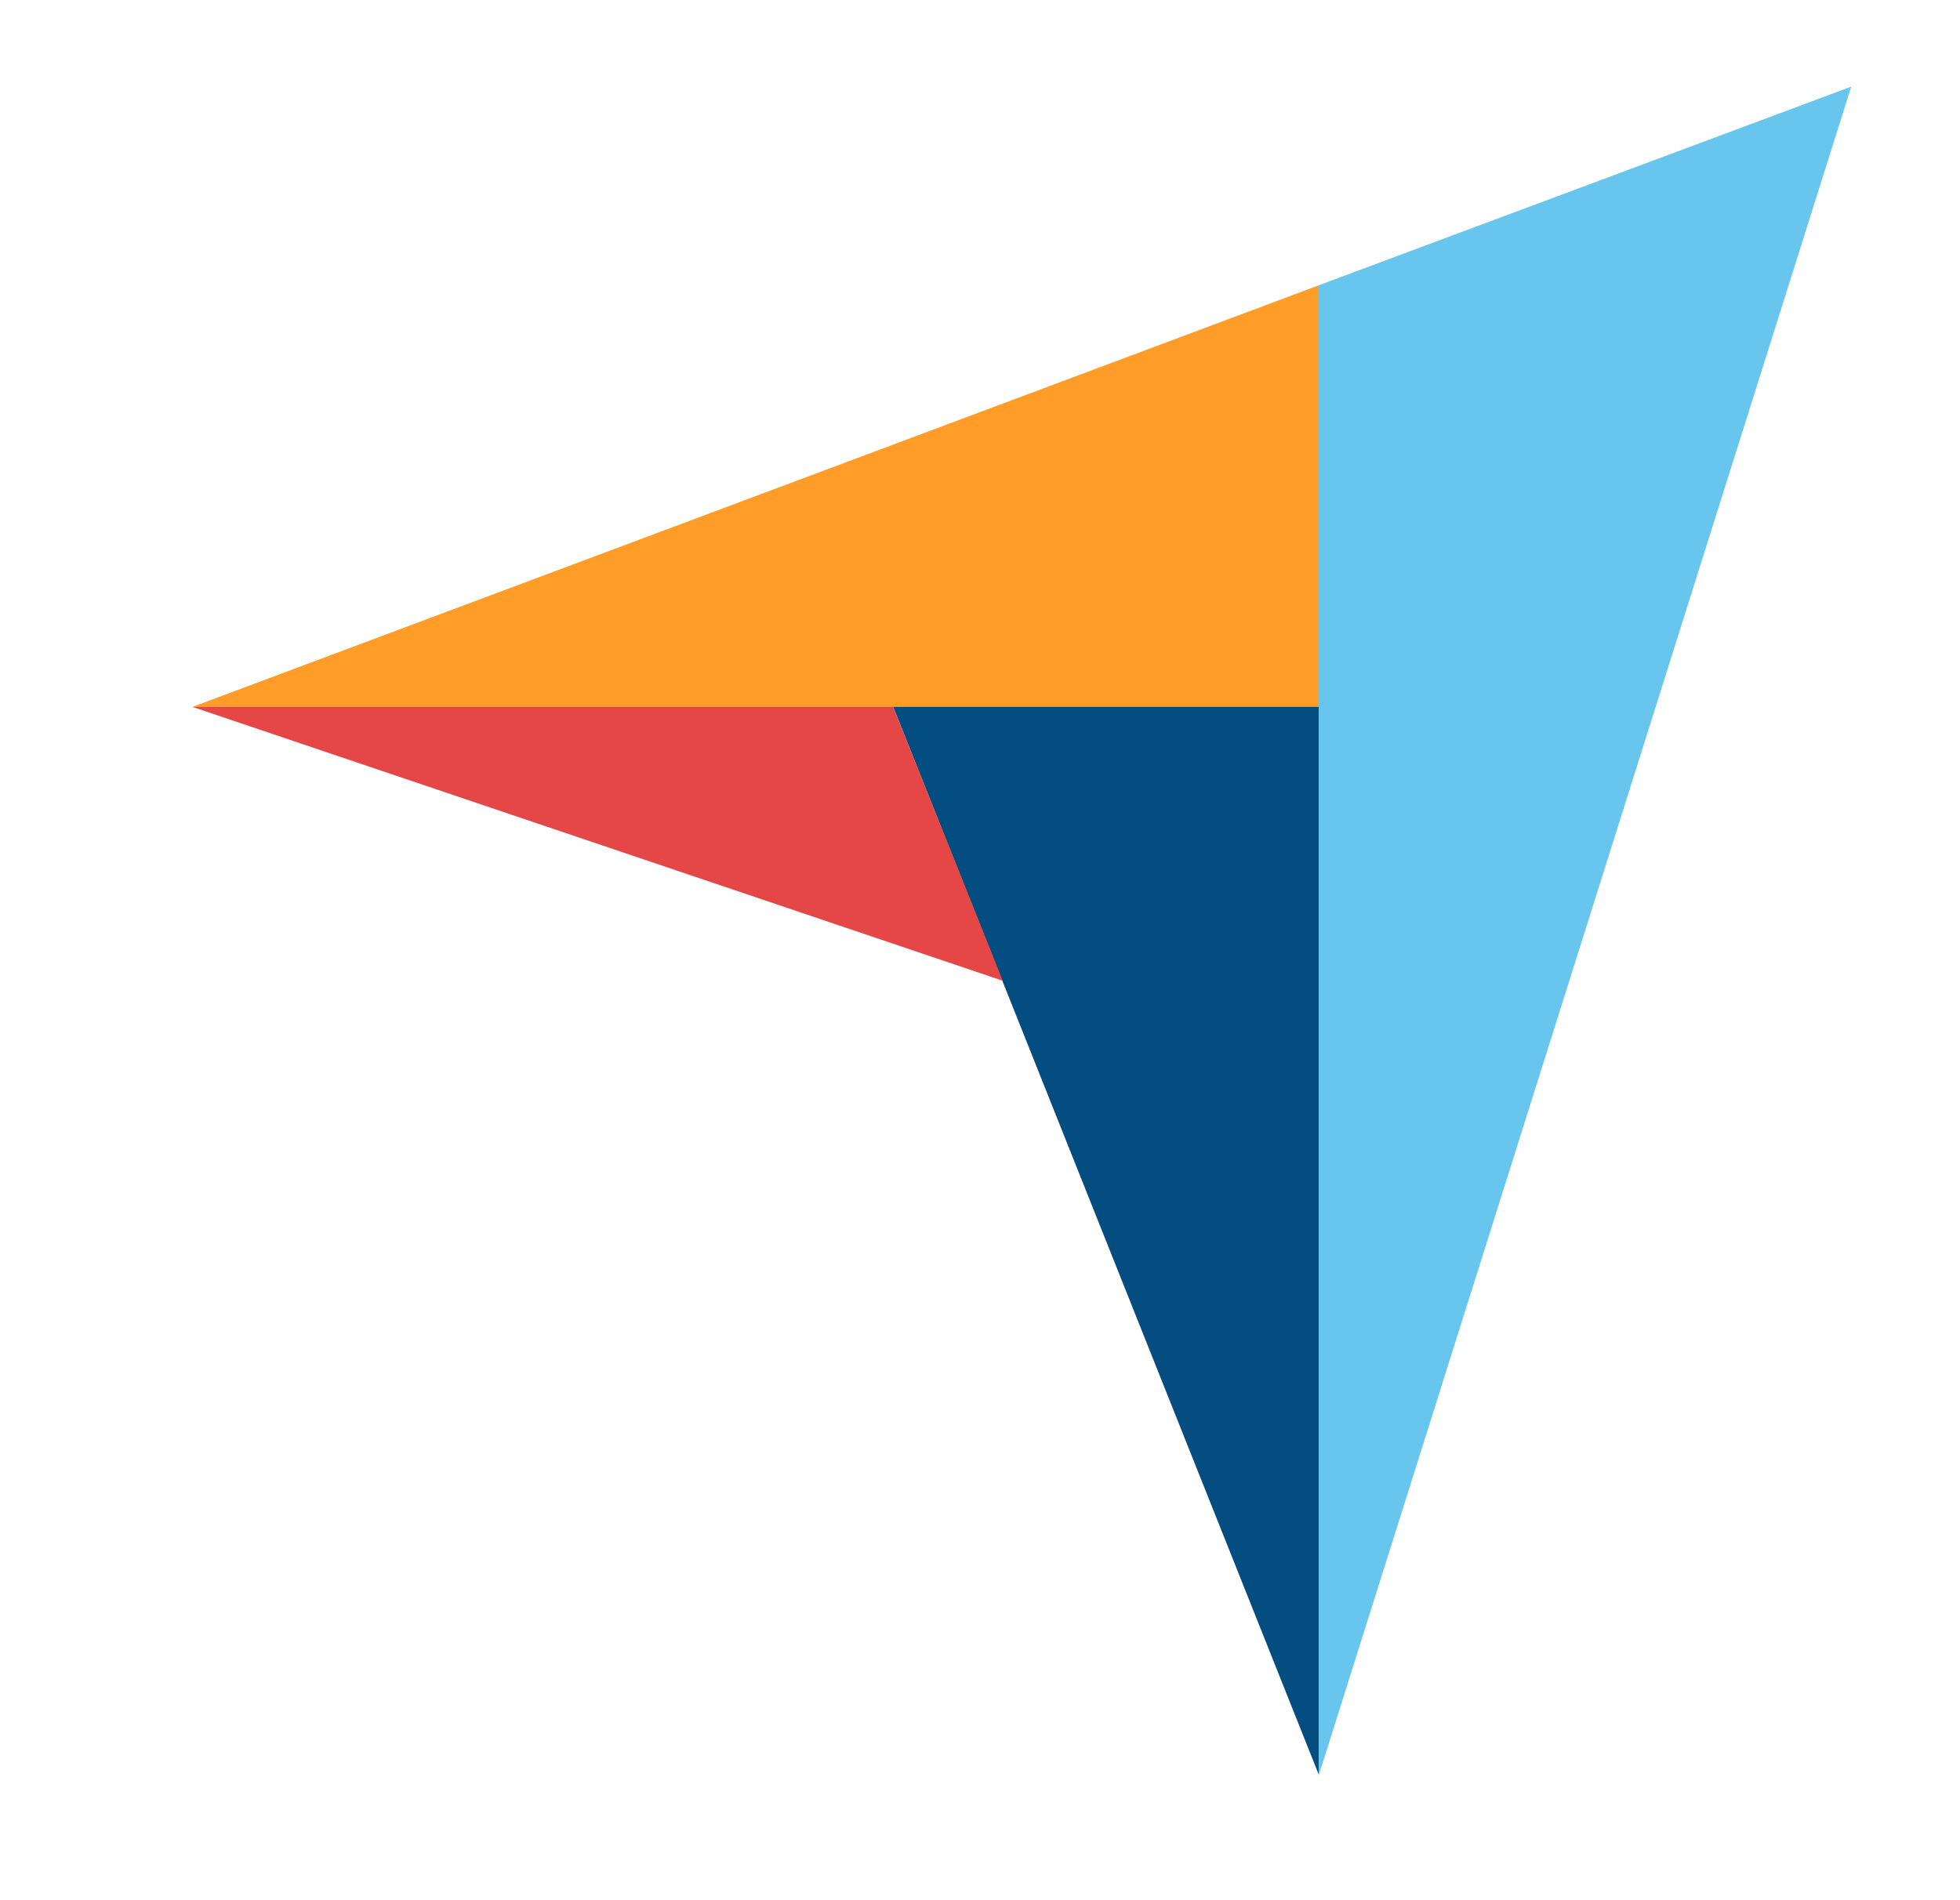
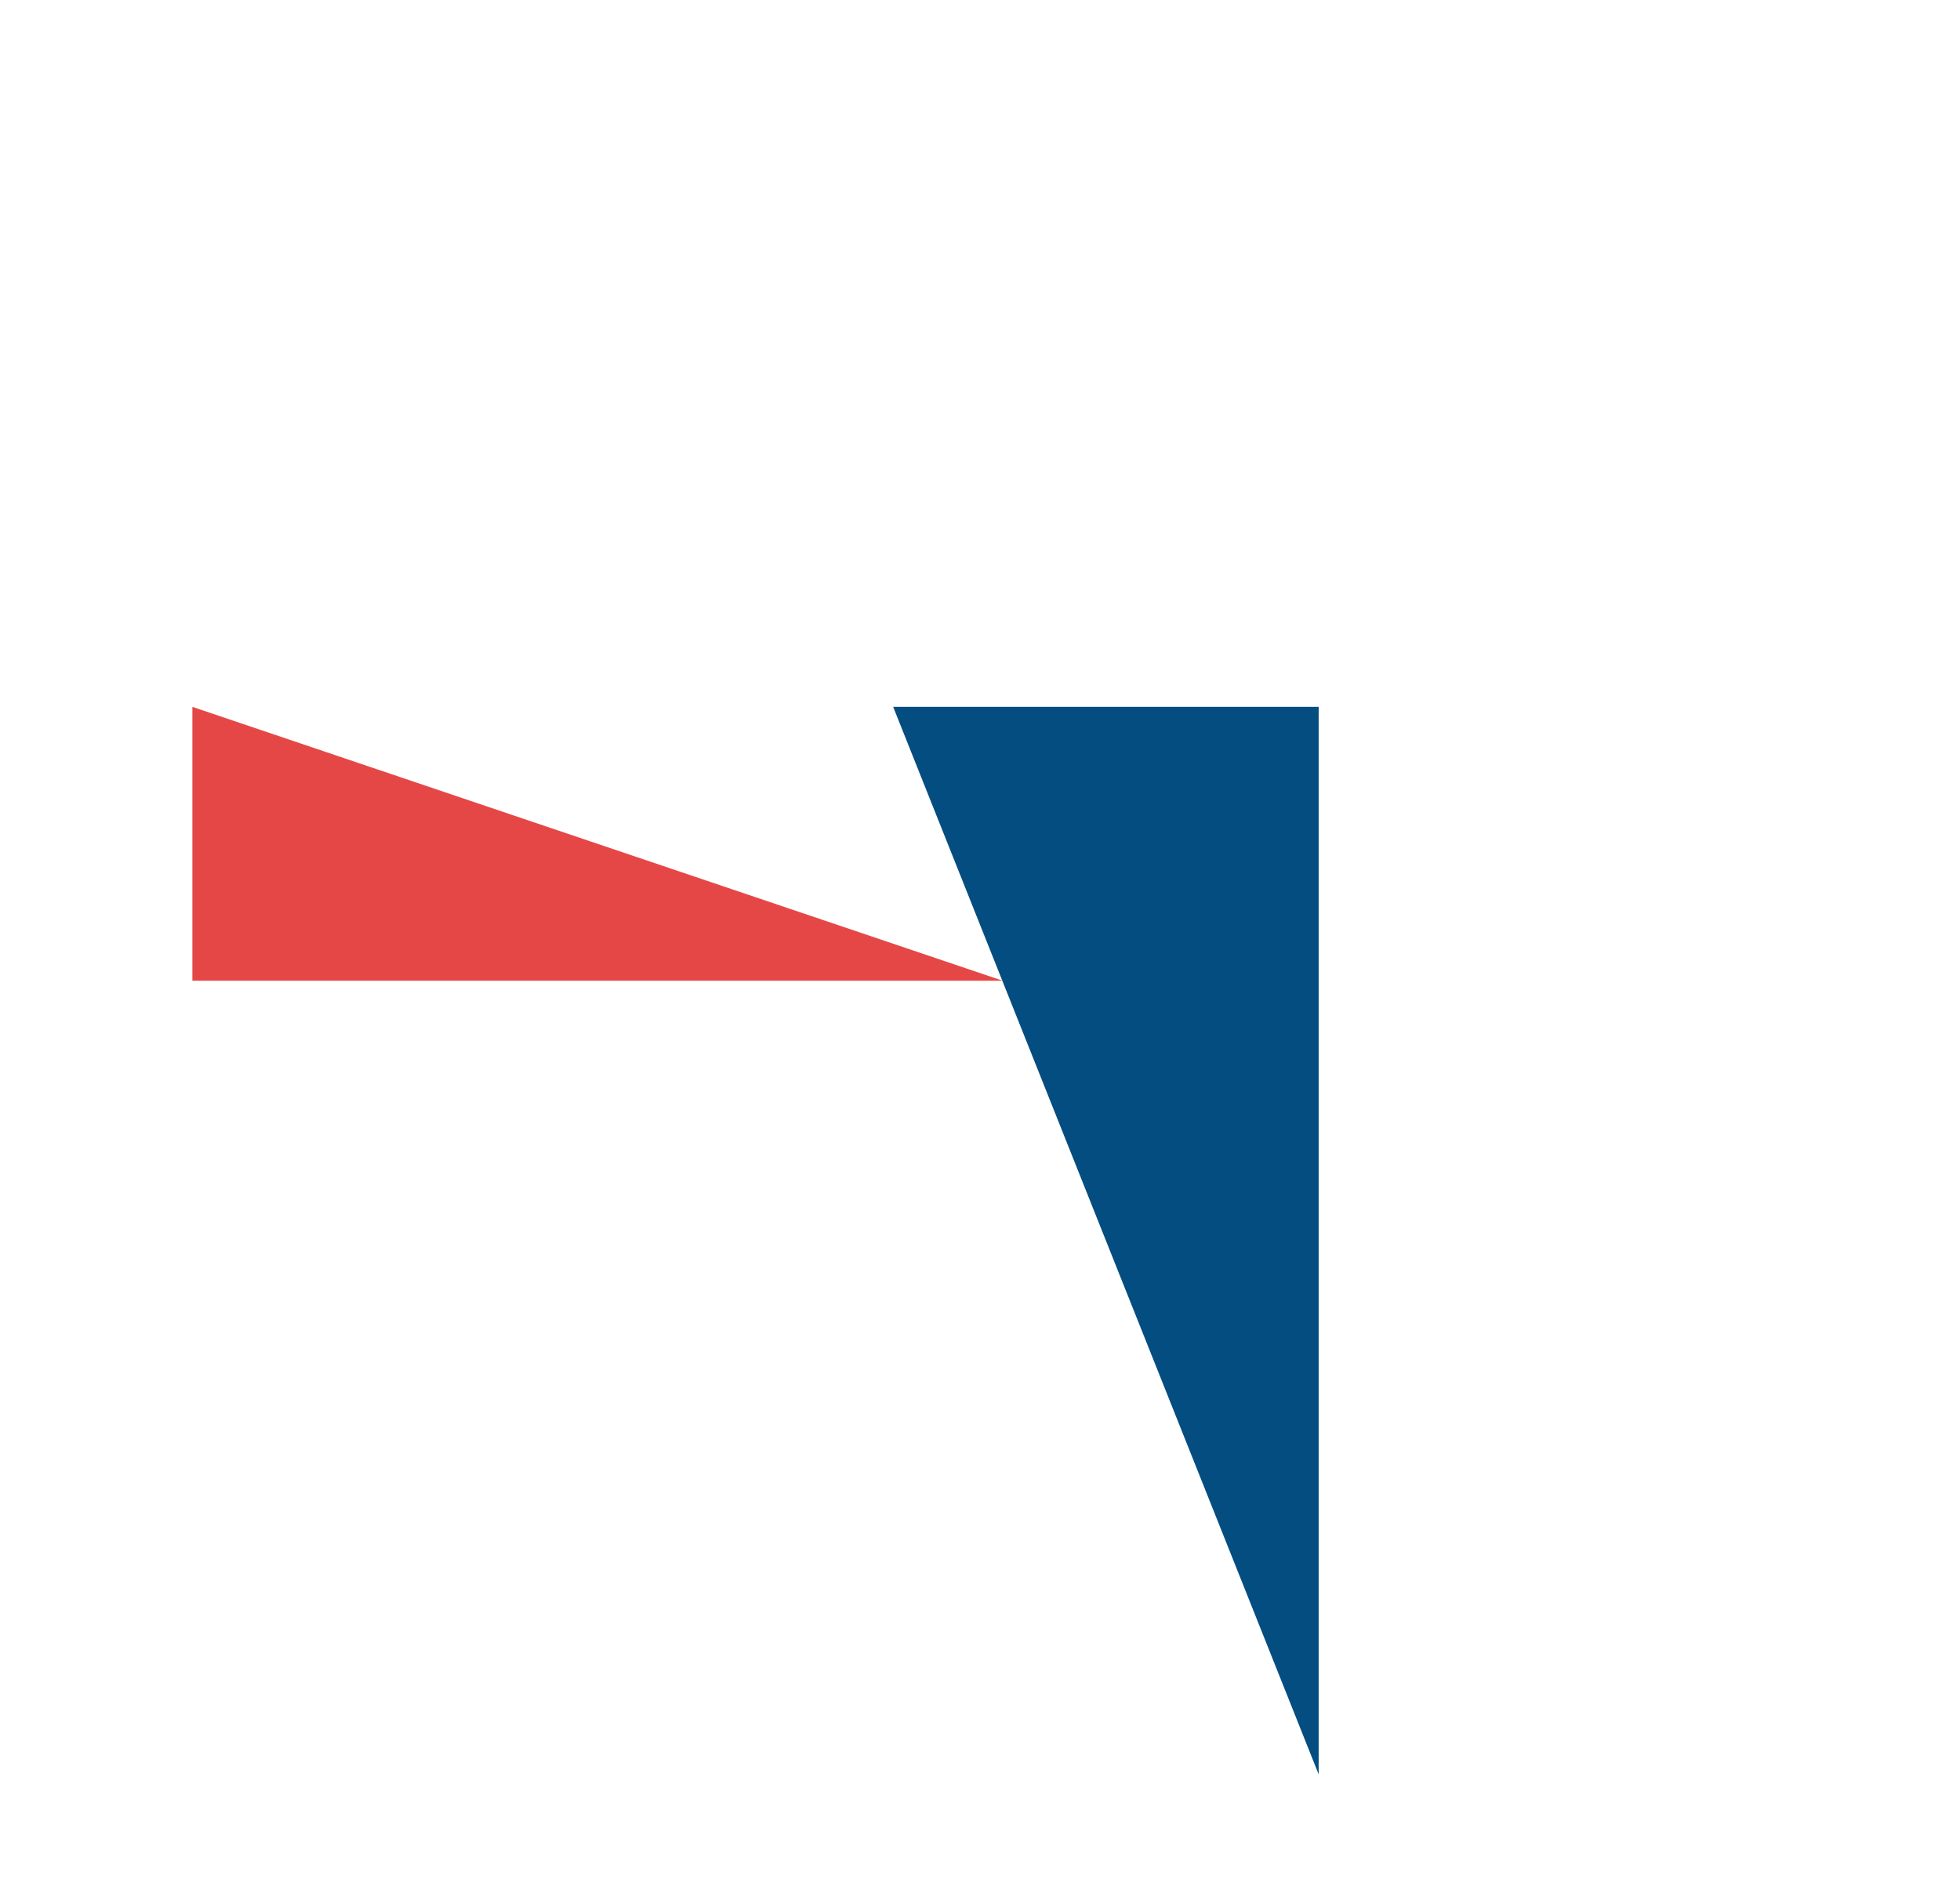
<svg xmlns="http://www.w3.org/2000/svg" width="33" height="32" viewBox="0 0 33 32" fill="none">
-   <path d="M3.239 11.905H15.037H22.202V4.805L3.239 11.905Z" fill="#FF9D28" />
-   <path d="M22.202 4.805V29.903L31.169 1.459L22.202 4.805Z" fill="#68C5ED" />
  <path d="M22.202 11.904H15.038L22.202 29.881V11.904Z" fill="#044D80" />
-   <path d="M3.239 11.904L16.882 16.516L15.037 11.904H3.239Z" fill="#E54747" />
+   <path d="M3.239 11.904L16.882 16.516H3.239Z" fill="#E54747" />
</svg>